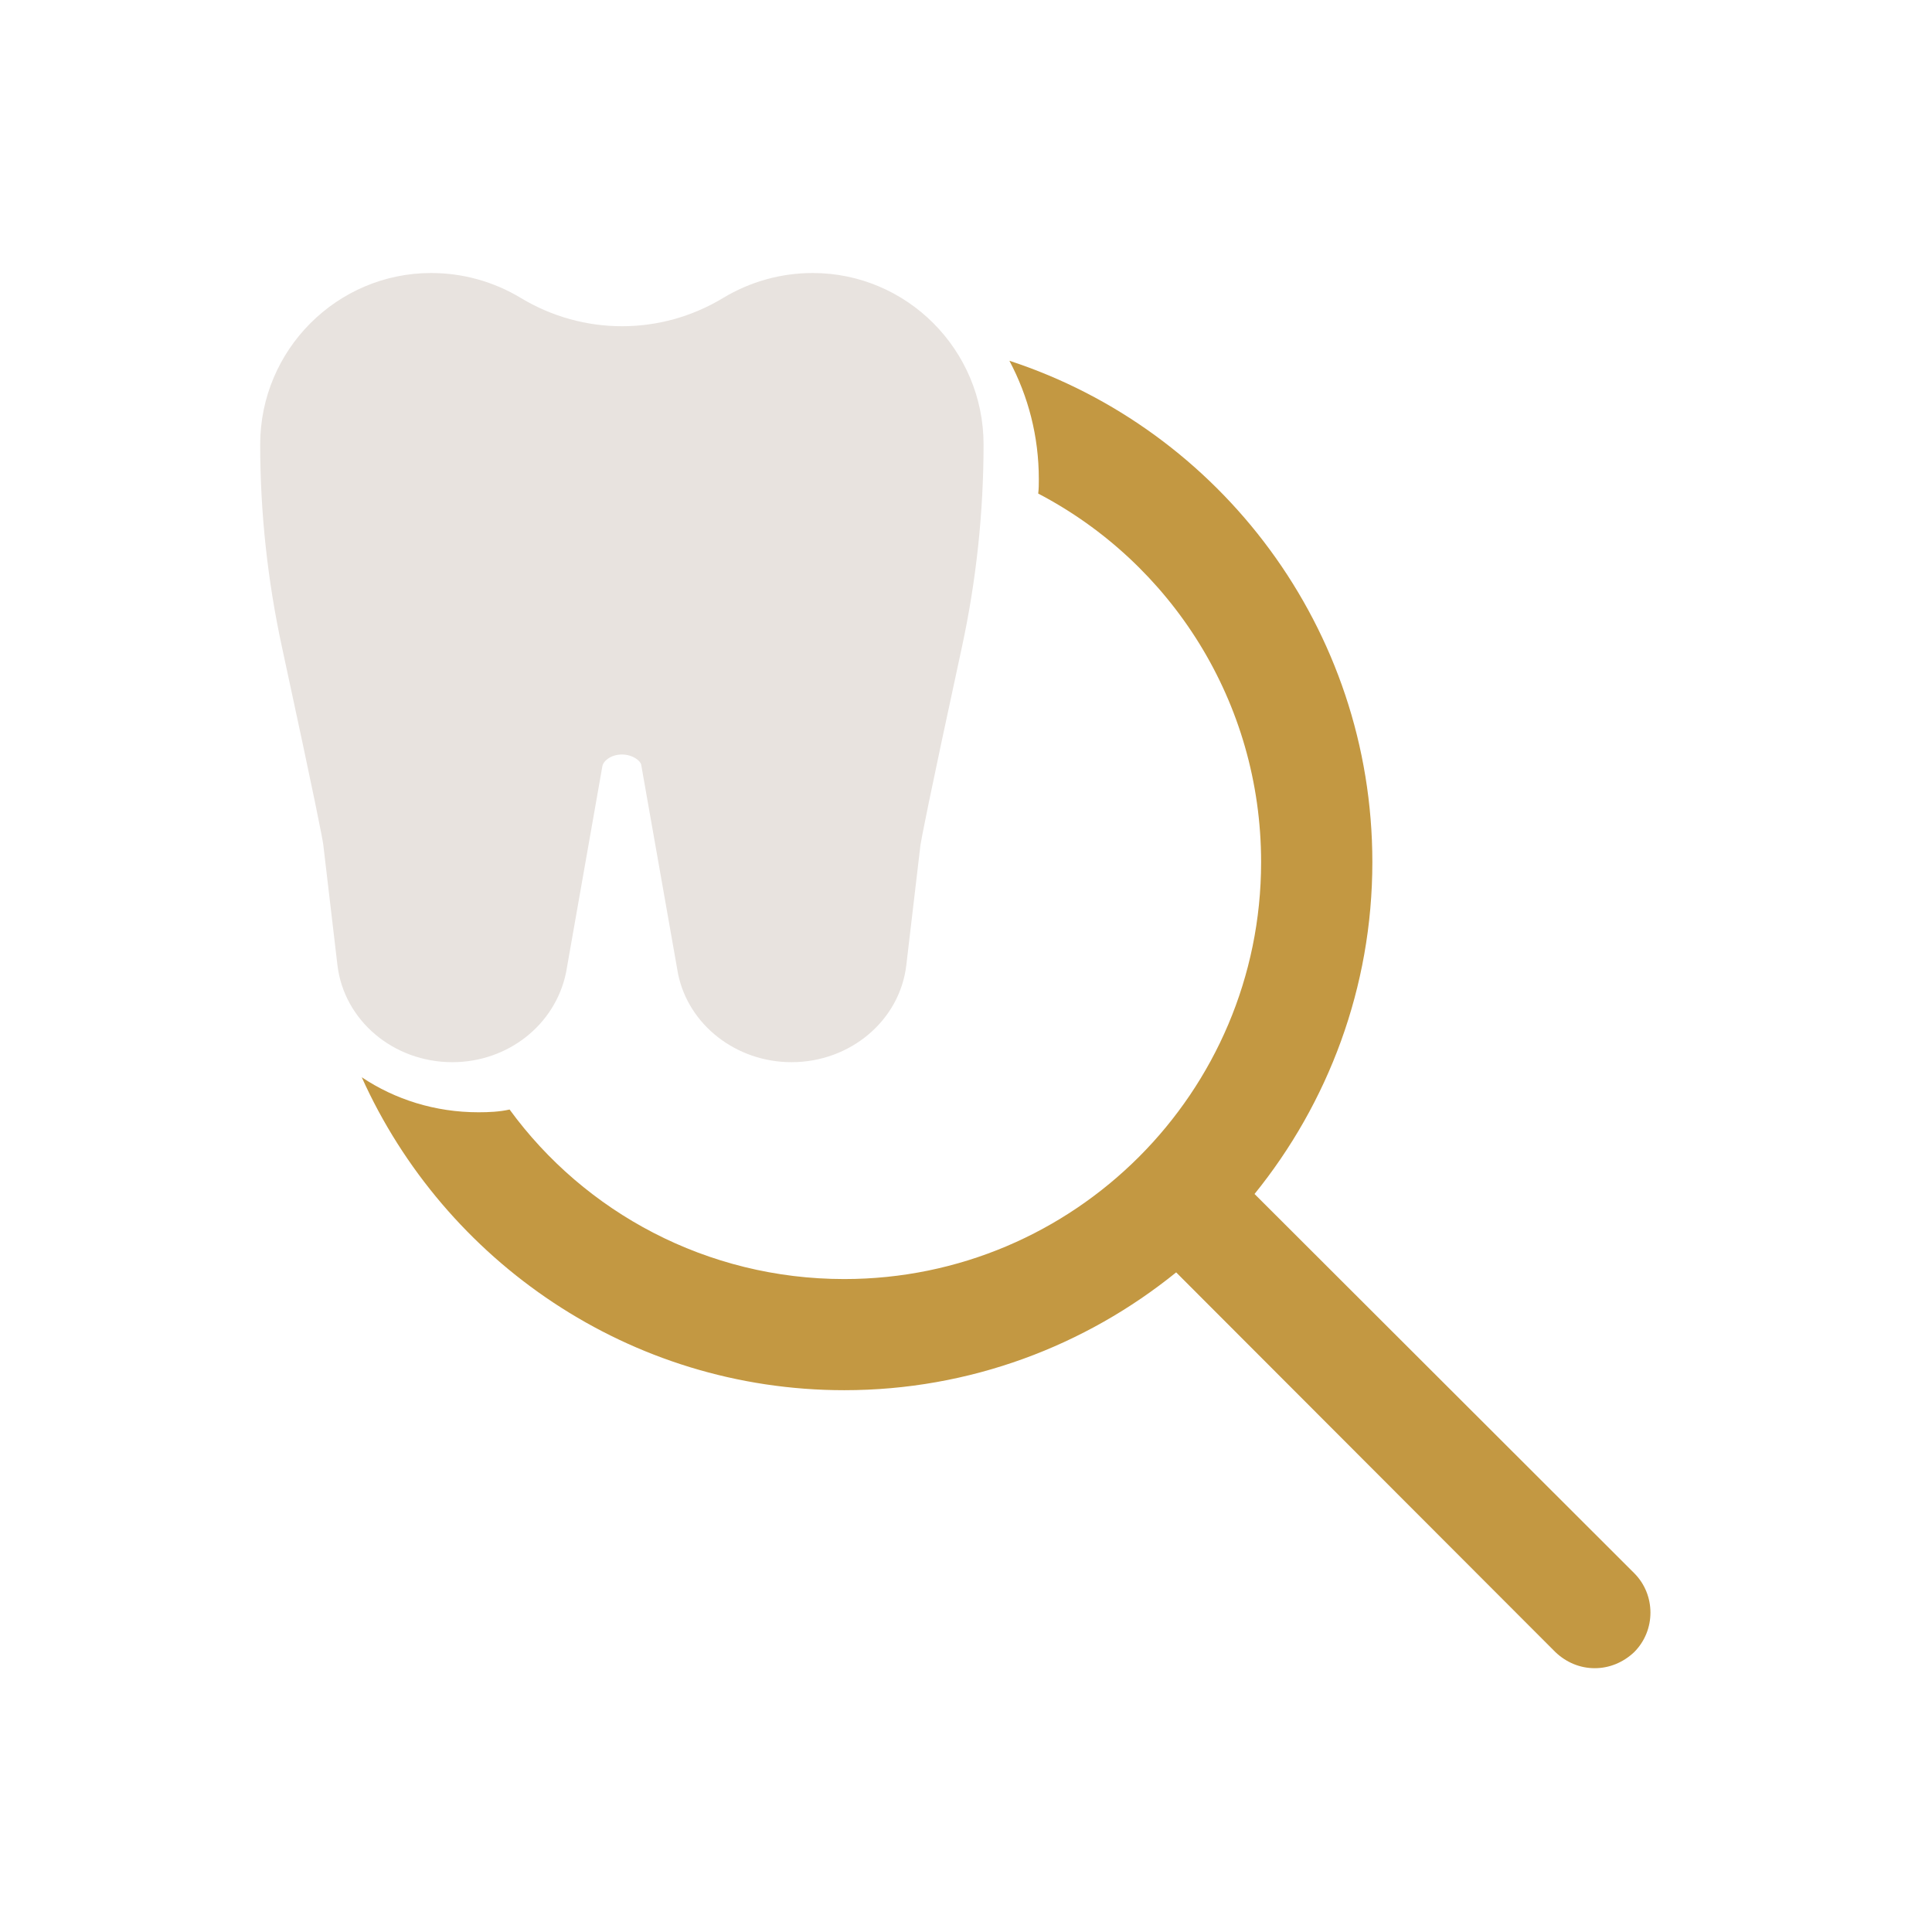
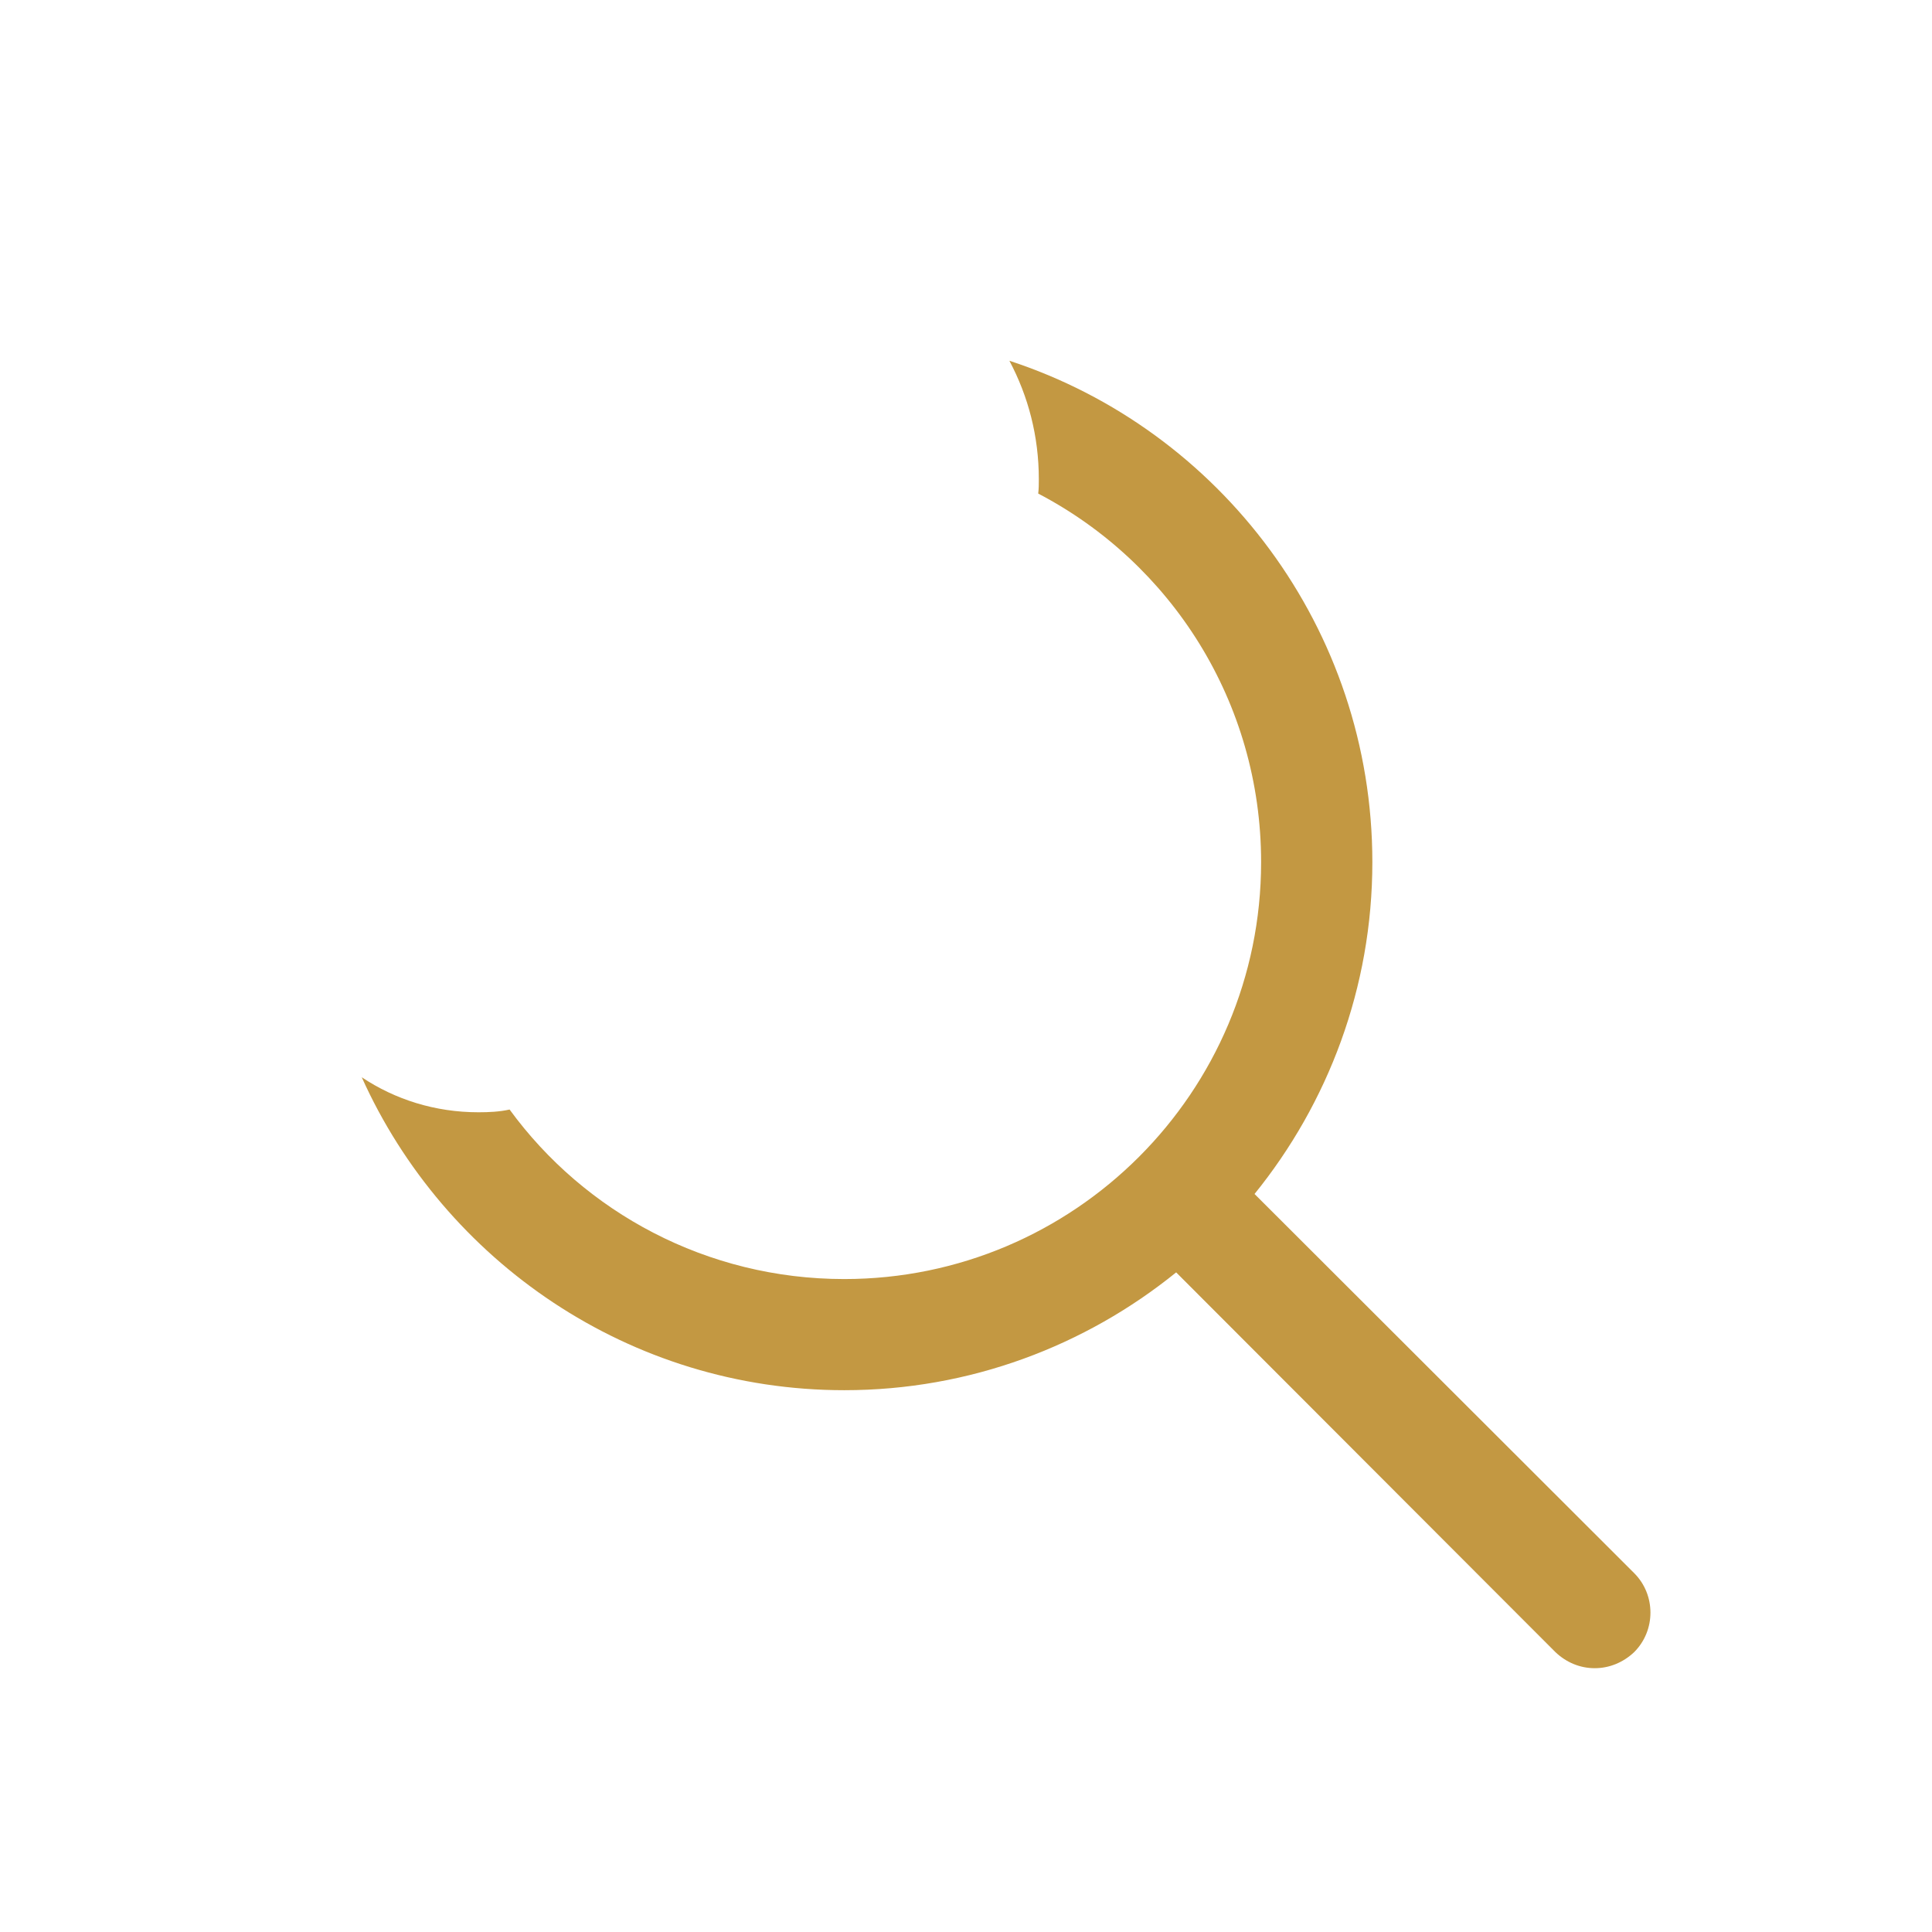
<svg xmlns="http://www.w3.org/2000/svg" width="55" height="55" viewBox="0 0 55 55" fill="none">
-   <path d="M22.532 30.238C20.962 30.238 19.603 29.183 19.303 27.725L18.253 21.768C18.227 21.651 18.005 21.479 17.705 21.479C17.404 21.479 17.183 21.651 17.149 21.808L16.115 27.683C15.806 29.183 14.45 30.238 12.877 30.238C11.198 30.238 9.794 29.05 9.606 27.475L9.204 24.055C9.182 23.878 8.996 22.903 8.025 18.413C7.617 16.525 7.407 14.588 7.407 12.653C7.407 9.962 9.592 7.772 12.274 7.772C13.172 7.772 14.054 8.016 14.826 8.482C16.604 9.555 18.808 9.555 20.581 8.485C21.356 8.016 22.24 7.772 23.136 7.772C25.818 7.772 28 9.962 28 12.653C28 14.588 27.792 16.528 27.385 18.415C26.413 22.903 26.231 23.878 26.203 24.06L25.801 27.475C25.616 29.05 24.209 30.238 22.532 30.238Z" fill="#E8E3DF" />
  <path d="M46.522 44.784L35.714 33.99C37.803 31.41 39.068 28.12 39.068 24.543C39.068 17.896 34.731 12.23 28.735 10.27C29.274 11.283 29.573 12.423 29.573 13.64C29.573 13.783 29.573 13.909 29.556 14.051C33.338 16.028 35.901 19.985 35.901 24.543C35.901 31.094 30.584 36.412 24.033 36.412C20.123 36.412 16.643 34.513 14.507 31.586C14.222 31.65 13.921 31.664 13.622 31.664C12.387 31.664 11.248 31.301 10.298 30.667C12.655 35.906 17.925 39.576 24.035 39.576C27.612 39.576 30.902 38.311 33.483 36.222L44.276 47.029C44.592 47.331 44.986 47.49 45.399 47.49C45.809 47.49 46.206 47.331 46.522 47.032C47.139 46.414 47.139 45.401 46.522 44.784Z" fill="#C39842" />
</svg>